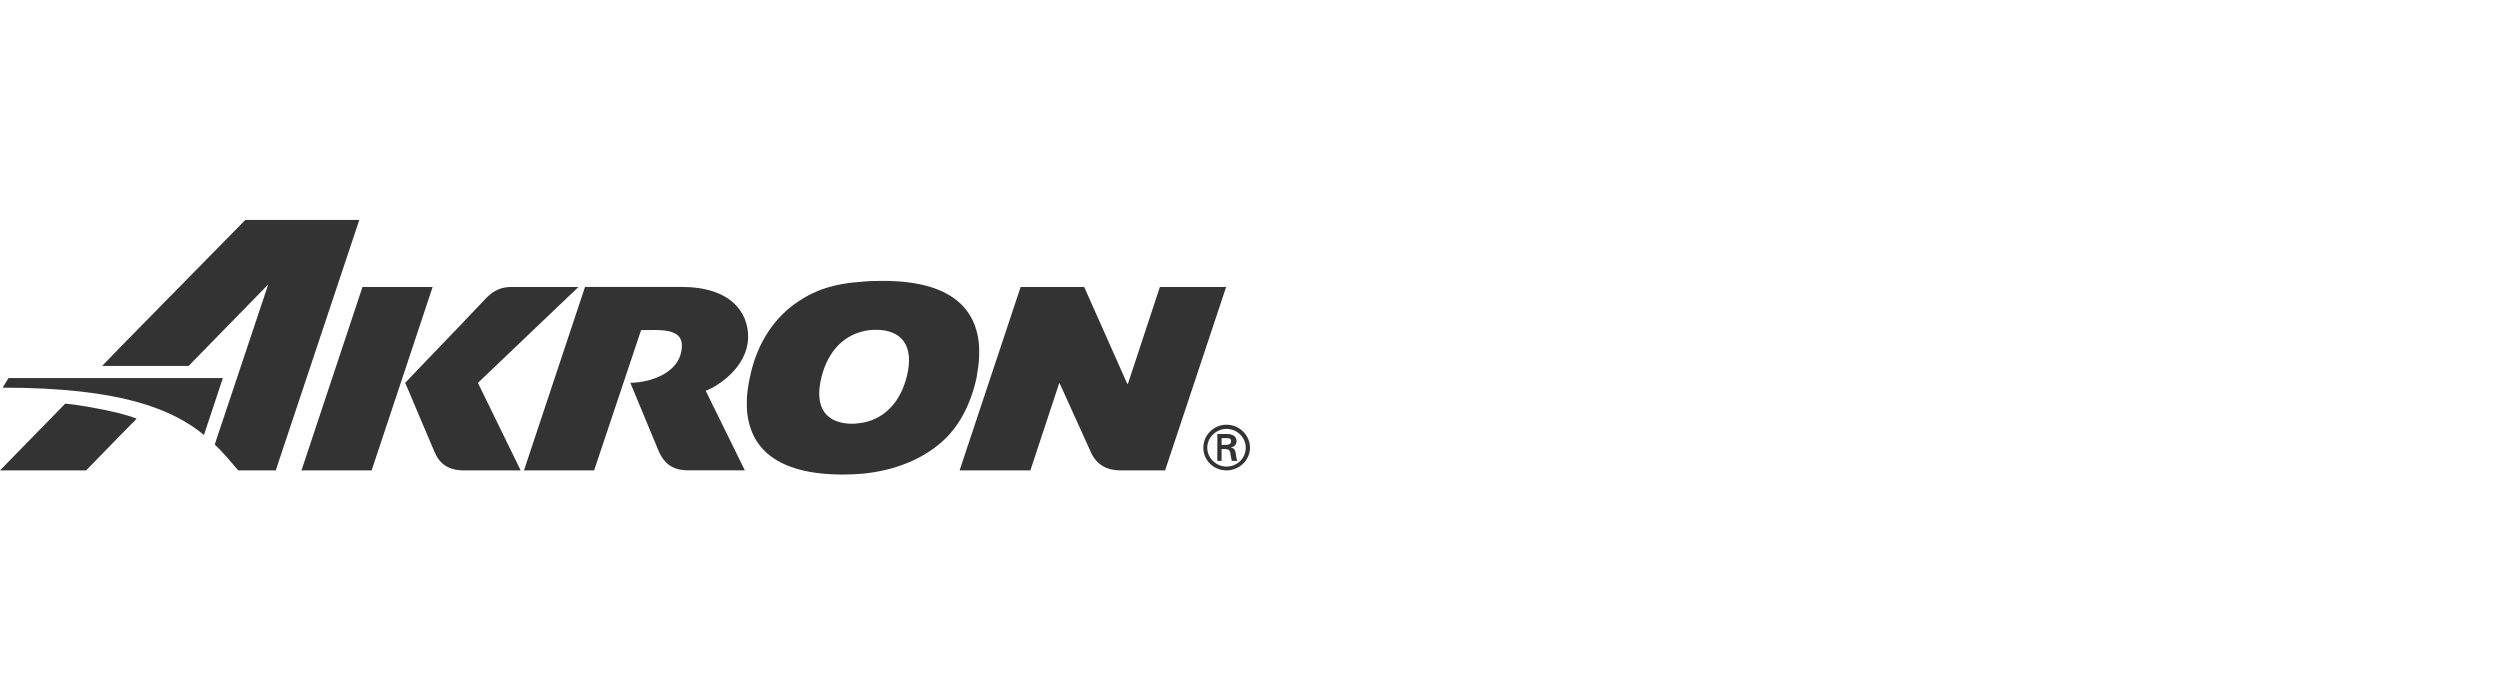
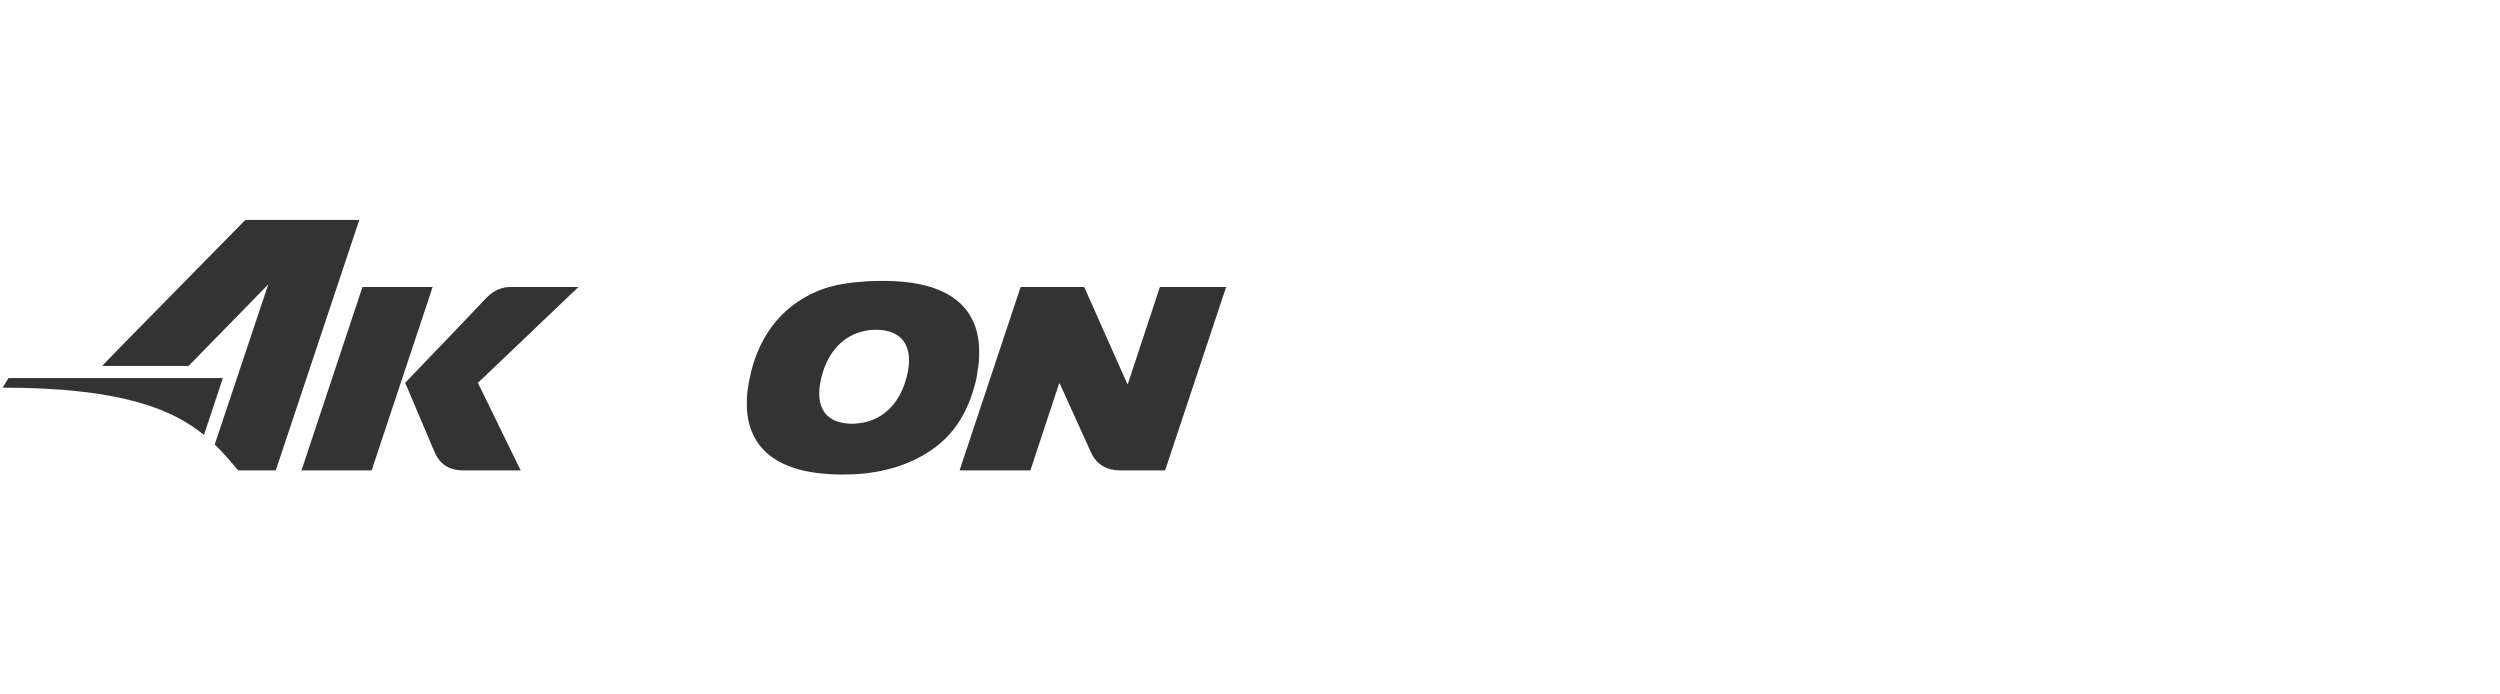
<svg xmlns="http://www.w3.org/2000/svg" width="216" height="60" viewBox="0 0 216 60" fill="none">
  <path d="M0.733 32.664L0.227 33.493C10.432 33.493 14.886 35.344 17.622 37.578L19.257 32.664H0.733Z" fill="#333333" />
-   <path d="M50.544 24.797L45.271 40.642H51.332L55.39 28.522C56.912 28.522 58.942 28.303 58.915 29.873C58.887 32.165 56.292 33.048 54.461 33.075C54.63 33.49 55.982 36.749 56.856 38.846C57.394 40.17 58.237 40.639 59.479 40.639H64.356L60.973 33.763C61.961 33.406 64.58 31.774 64.639 29.152C64.666 26.971 63.117 24.791 58.887 24.791H50.544V24.797Z" fill="#333333" />
  <path d="M37.379 24.797H31.318L26.048 40.642H32.11L37.379 24.797Z" fill="#333333" />
  <path d="M49.98 24.797H44.114C43.017 24.797 42.366 25.377 41.943 25.819C41.774 26.011 38.136 29.823 36.191 31.835C35.486 32.58 35.007 33.079 35.007 33.079C35.007 33.079 35.599 34.43 36.191 35.866C36.756 37.218 37.375 38.627 37.516 38.987C37.94 40.036 38.7 40.642 40.081 40.642H44.985L41.292 33.079L49.976 24.797H49.98Z" fill="#333333" />
  <path d="M76.31 24.272C75.718 24.272 75.154 24.272 74.648 24.326C71.943 24.491 70.335 25.125 68.983 26.038C67.01 27.336 65.403 29.544 64.784 32.634C64.642 33.268 64.556 33.878 64.529 34.458V35.23C64.698 38.654 67.038 41 72.817 41C73.464 41 74.087 40.973 74.648 40.916C77.494 40.612 79.694 39.618 81.274 38.267C82.767 36.996 83.838 35.091 84.375 32.634C84.488 32.001 84.571 31.39 84.599 30.811V30.039C84.43 26.614 82.089 24.269 76.31 24.269V24.272ZM78.341 32.553C77.749 34.872 76.338 36.143 74.648 36.5C74.311 36.554 73.973 36.611 73.633 36.611C71.492 36.611 70.277 35.341 70.982 32.553C71.574 30.235 72.986 28.964 74.648 28.607C74.985 28.522 75.323 28.495 75.691 28.495C77.804 28.495 79.047 29.766 78.341 32.553Z" fill="#333333" />
  <path d="M88.178 24.797H93.675L97.395 33.163H97.451L100.214 24.797H105.938L100.665 40.642H96.776C95.647 40.642 94.718 40.147 94.239 39.041C94.098 38.711 91.561 33.132 91.561 33.132H91.506L89.025 40.642H82.909L88.182 24.797H88.178Z" fill="#333333" />
  <path d="M21.199 19L10.319 30.069L8.825 31.616H16.294L23.175 24.575L18.552 38.408C19.344 39.153 19.936 39.897 20.583 40.642H23.825L31.043 19H21.199Z" fill="#333333" />
-   <path d="M5.638 34.872L0 40.642H7.441L10.315 37.69L11.809 36.173C11.413 36.008 10.907 35.87 10.315 35.704C8.708 35.317 6.677 34.959 5.638 34.875V34.872Z" fill="#333333" />
-   <path d="M106.362 38.684V38.657C106.671 38.603 106.84 38.381 106.84 38.132C106.84 37.606 106.389 37.498 105.966 37.498H105.178V39.817H105.546V38.795H105.856C105.911 38.795 105.942 38.795 105.969 38.822C106.055 38.822 106.138 38.822 106.196 38.903C106.31 39.015 106.31 39.18 106.338 39.402C106.365 39.54 106.393 39.679 106.424 39.817H106.902C106.816 39.594 106.788 39.348 106.761 39.126C106.706 38.876 106.675 38.738 106.365 38.684H106.362ZM105.969 38.435H105.546V37.855H105.997C106.279 37.855 106.365 37.939 106.365 38.105C106.365 38.27 106.31 38.408 105.969 38.435Z" fill="#333333" />
-   <path d="M105.969 36.695C104.871 36.695 103.97 37.578 103.97 38.684C103.97 39.789 104.871 40.642 105.969 40.642C107.067 40.642 108 39.759 108 38.684C108 37.609 107.098 36.695 105.969 36.695ZM105.969 40.312C105.067 40.312 104.307 39.567 104.307 38.684C104.307 37.801 105.067 37.056 105.969 37.056C106.871 37.056 107.632 37.774 107.632 38.684C107.632 39.594 106.899 40.312 105.969 40.312Z" fill="#333333" />
</svg>